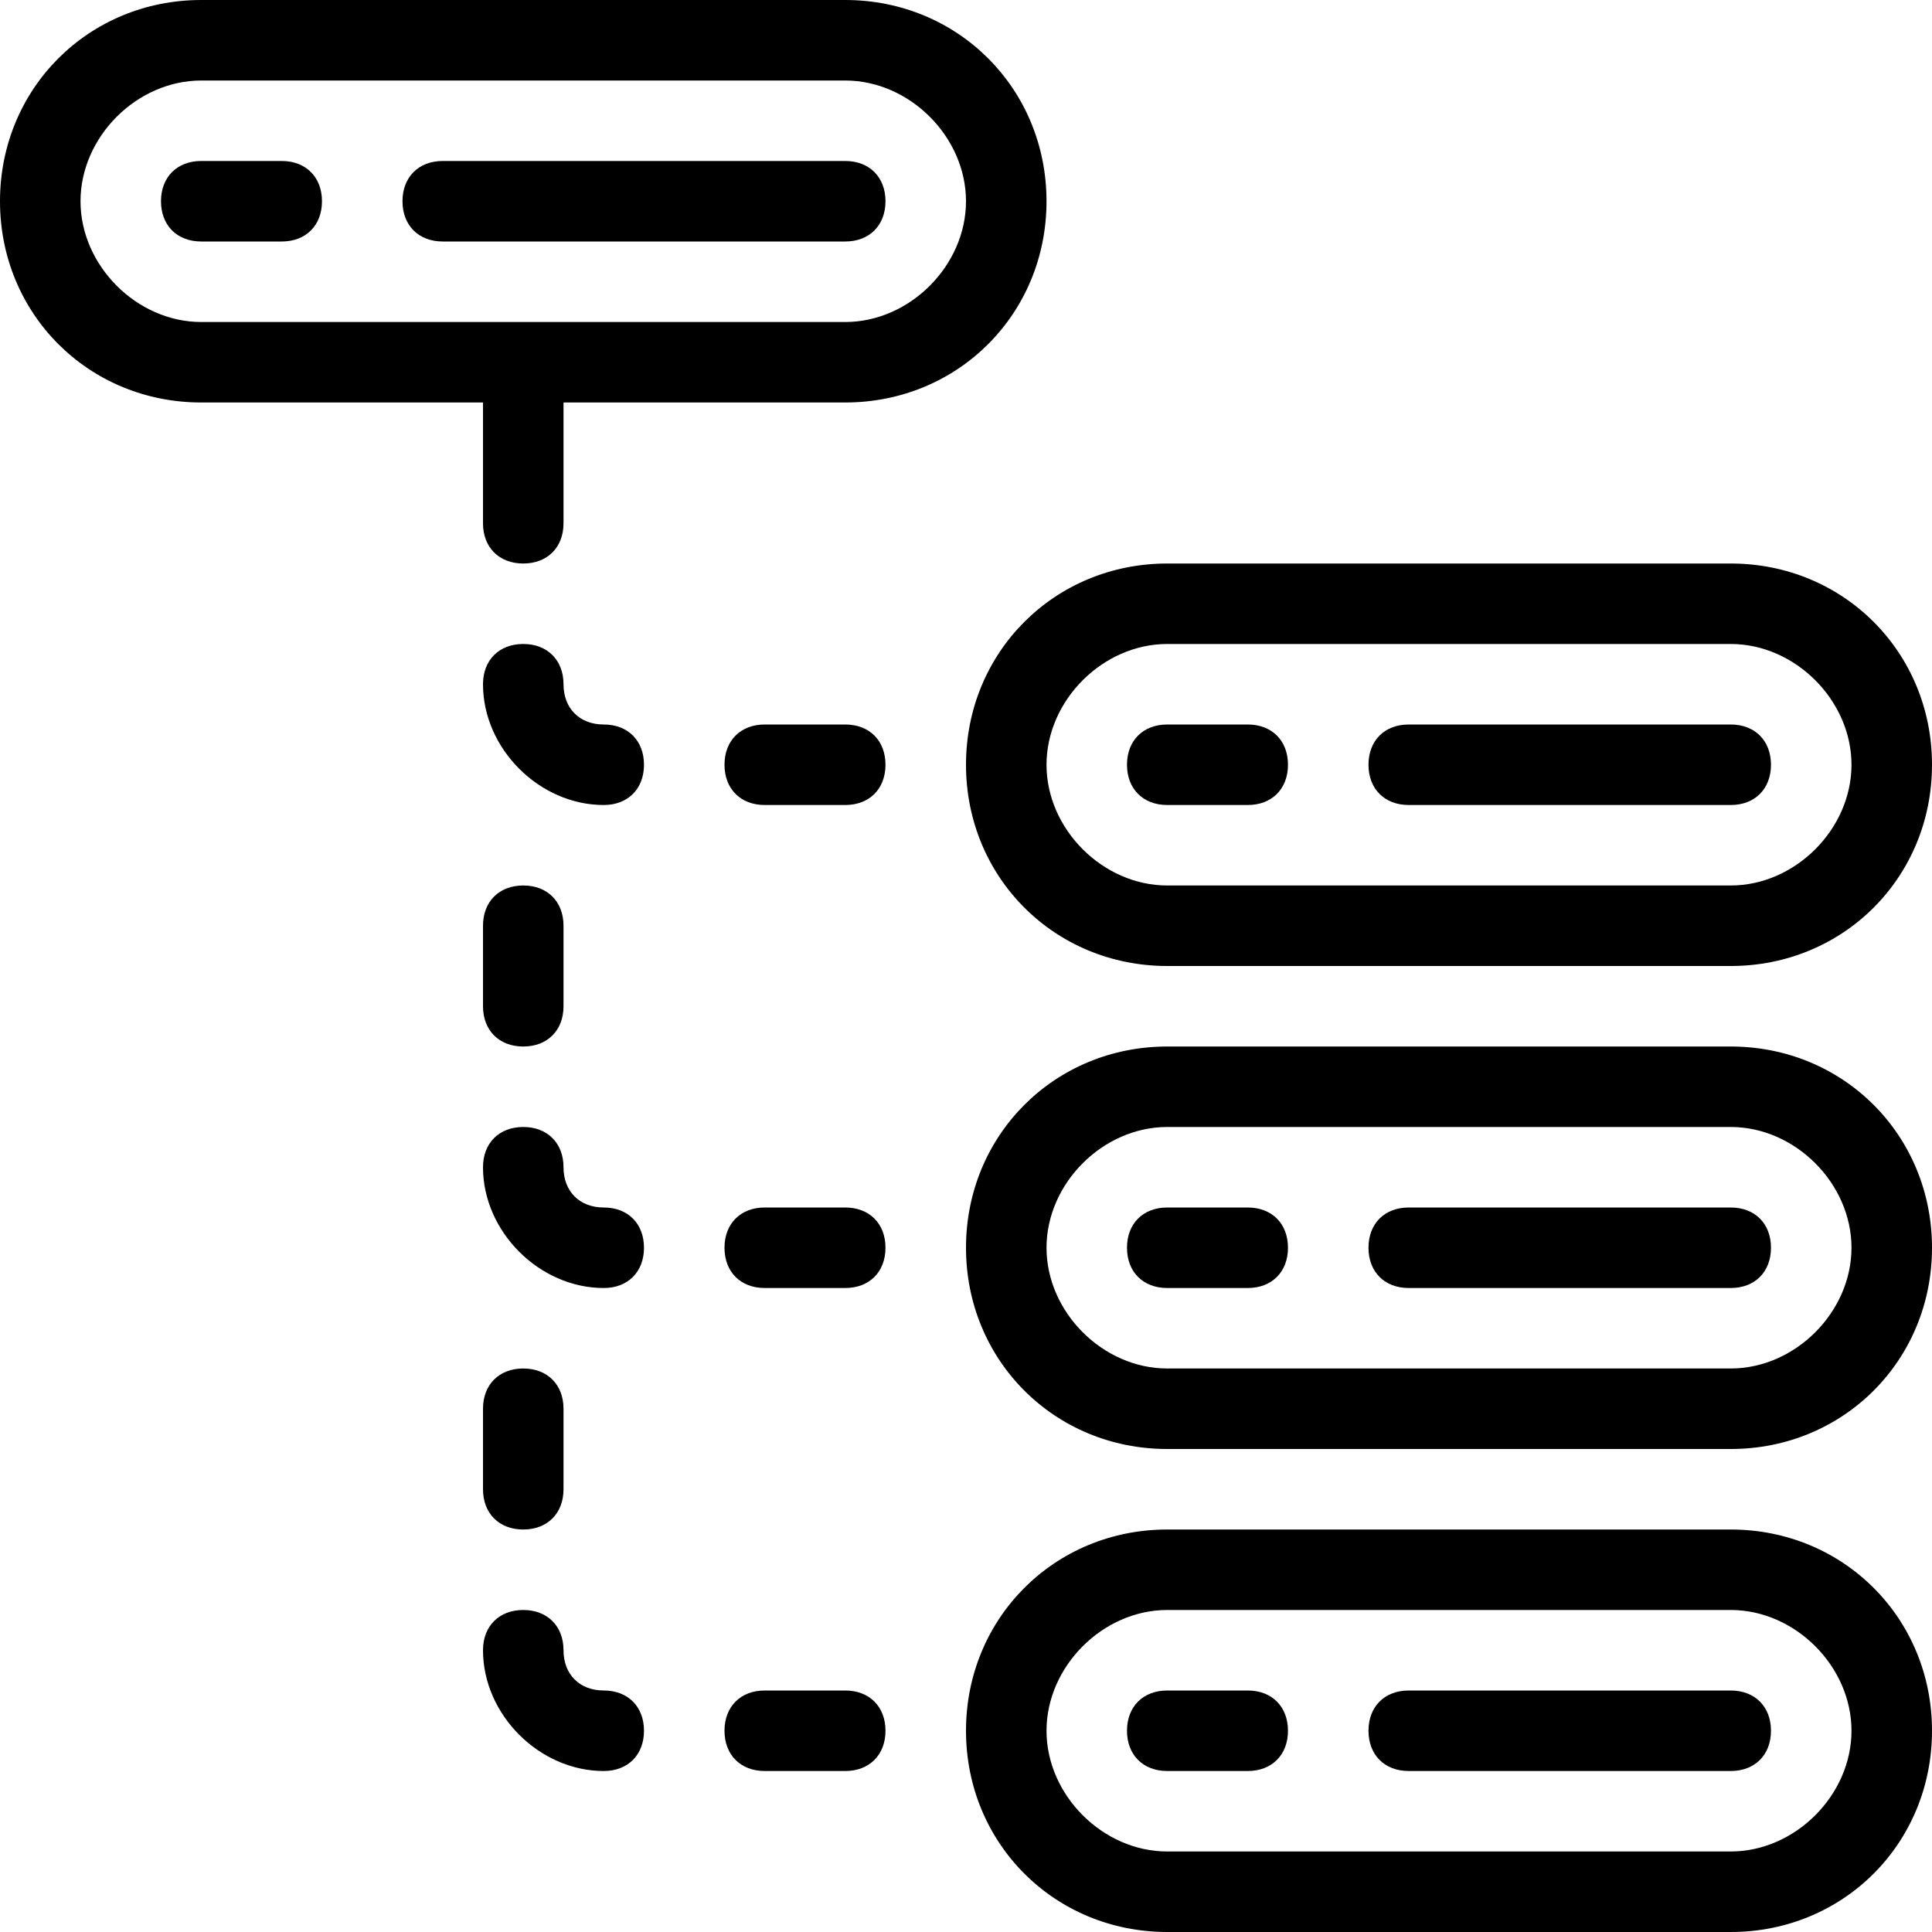
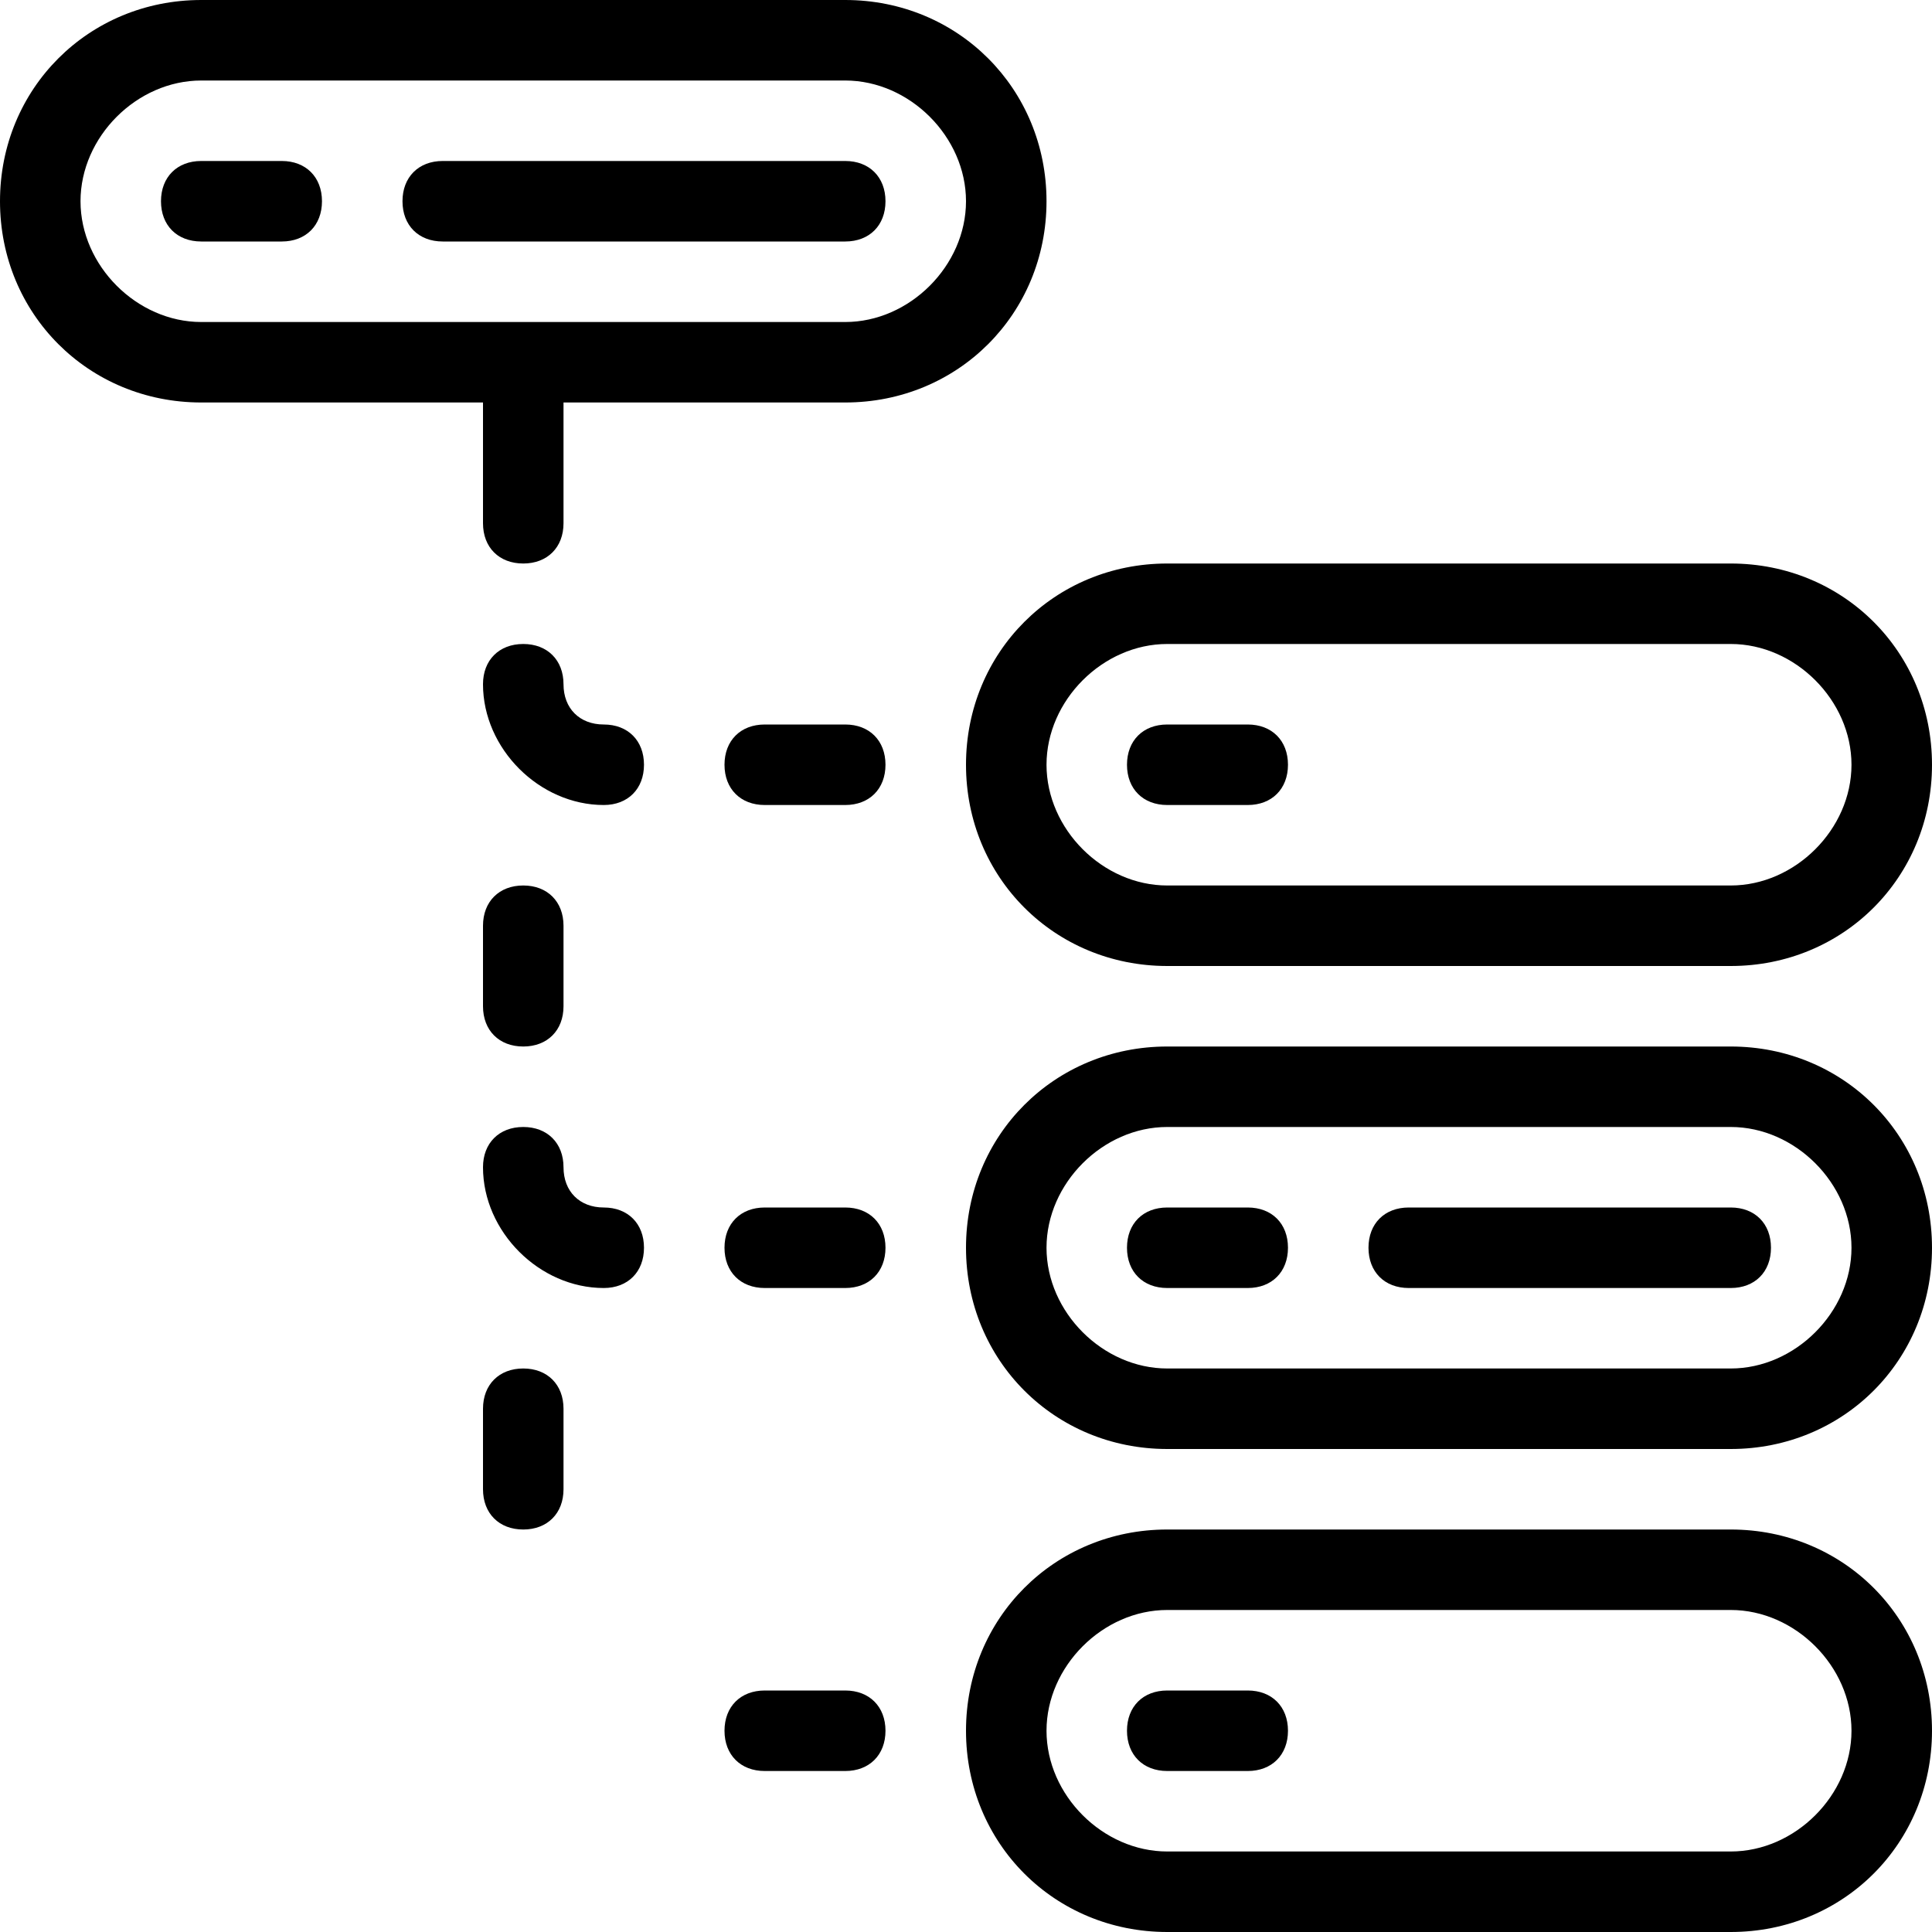
<svg xmlns="http://www.w3.org/2000/svg" width="55" height="55" viewBox="0 0 55 55" fill="none">
  <g clip-path="url(#clip0_283_1185)">
    <path d="M8.021 4.583H5.729C5.041 4.583 4.583 5.042 4.583 5.729C4.583 6.417 5.041 6.875 5.729 6.875H8.021C8.708 6.875 9.166 6.417 9.166 5.729C9.166 5.042 8.708 4.583 8.021 4.583Z" fill="black" />
    <path d="M25.208 5.729C25.208 5.042 24.75 4.583 24.062 4.583H12.604C11.916 4.583 11.458 5.042 11.458 5.729C11.458 6.417 11.916 6.875 12.604 6.875H24.062C24.75 6.875 25.208 6.417 25.208 5.729Z" fill="black" />
    <path d="M49.271 43.542H33.229C30.021 43.542 27.5 46.063 27.5 49.271C27.5 52.479 30.021 55 33.229 55H49.271C52.479 55 55 52.479 55 49.271C55 46.063 52.479 43.542 49.271 43.542ZM49.271 52.708H33.229C31.396 52.708 29.792 51.104 29.792 49.271C29.792 47.438 31.396 45.833 33.229 45.833H49.271C51.104 45.833 52.708 47.438 52.708 49.271C52.708 51.104 51.104 52.708 49.271 52.708Z" fill="black" />
    <path d="M35.52 48.125H33.229C32.541 48.125 32.083 48.583 32.083 49.271C32.083 49.958 32.541 50.417 33.229 50.417H35.52C36.208 50.417 36.666 49.958 36.666 49.271C36.666 48.583 36.208 48.125 35.52 48.125Z" fill="black" />
-     <path d="M49.27 48.125H40.104C39.416 48.125 38.958 48.583 38.958 49.271C38.958 49.958 39.416 50.417 40.104 50.417H49.27C49.958 50.417 50.416 49.958 50.416 49.271C50.416 48.583 49.958 48.125 49.27 48.125Z" fill="black" />
    <path d="M49.271 29.792H33.229C30.021 29.792 27.5 32.313 27.5 35.521C27.5 38.729 30.021 41.25 33.229 41.25H49.271C52.479 41.25 55 38.729 55 35.521C55 32.313 52.479 29.792 49.271 29.792ZM49.271 38.958H33.229C31.396 38.958 29.792 37.354 29.792 35.521C29.792 33.688 31.396 32.083 33.229 32.083H49.271C51.104 32.083 52.708 33.688 52.708 35.521C52.708 37.354 51.104 38.958 49.271 38.958Z" fill="black" />
    <path d="M35.52 34.375H33.229C32.541 34.375 32.083 34.833 32.083 35.521C32.083 36.208 32.541 36.667 33.229 36.667H35.52C36.208 36.667 36.666 36.208 36.666 35.521C36.666 34.833 36.208 34.375 35.52 34.375Z" fill="black" />
    <path d="M24.062 34.375H21.771C21.083 34.375 20.625 34.833 20.625 35.521C20.625 36.208 21.083 36.667 21.771 36.667H24.062C24.75 36.667 25.208 36.208 25.208 35.521C25.208 34.833 24.75 34.375 24.062 34.375Z" fill="black" />
    <path d="M24.062 48.125H21.771C21.083 48.125 20.625 48.583 20.625 49.271C20.625 49.958 21.083 50.417 21.771 50.417H24.062C24.75 50.417 25.208 49.958 25.208 49.271C25.208 48.583 24.75 48.125 24.062 48.125Z" fill="black" />
    <path d="M49.27 34.375H40.104C39.416 34.375 38.958 34.833 38.958 35.521C38.958 36.208 39.416 36.667 40.104 36.667H49.27C49.958 36.667 50.416 36.208 50.416 35.521C50.416 34.833 49.958 34.375 49.27 34.375Z" fill="black" />
    <path d="M27.5 21.771C27.5 24.979 30.021 27.5 33.229 27.5H49.271C52.479 27.5 55 24.979 55 21.771C55 18.563 52.479 16.042 49.271 16.042H33.229C30.021 16.042 27.5 18.563 27.5 21.771ZM33.229 18.333H49.271C51.104 18.333 52.708 19.938 52.708 21.771C52.708 23.604 51.104 25.208 49.271 25.208H33.229C31.396 25.208 29.792 23.604 29.792 21.771C29.792 19.938 31.396 18.333 33.229 18.333Z" fill="black" />
    <path d="M33.229 22.917H35.52C36.208 22.917 36.666 22.458 36.666 21.771C36.666 21.083 36.208 20.625 35.52 20.625H33.229C32.541 20.625 32.083 21.083 32.083 21.771C32.083 22.458 32.541 22.917 33.229 22.917Z" fill="black" />
-     <path d="M40.104 22.917H49.27C49.958 22.917 50.416 22.458 50.416 21.771C50.416 21.083 49.958 20.625 49.27 20.625H40.104C39.416 20.625 38.958 21.083 38.958 21.771C38.958 22.458 39.416 22.917 40.104 22.917Z" fill="black" />
    <path d="M13.75 14.896C13.75 15.583 14.208 16.042 14.896 16.042C15.583 16.042 16.042 15.583 16.042 14.896V11.458H24.062C27.271 11.458 29.792 8.938 29.792 5.729C29.792 2.521 27.271 0 24.062 0H5.729C2.521 0 0 2.521 0 5.729C0 8.938 2.521 11.458 5.729 11.458H13.75V14.896ZM2.292 5.729C2.292 3.896 3.896 2.292 5.729 2.292H24.062C25.896 2.292 27.5 3.896 27.5 5.729C27.5 7.562 25.896 9.167 24.062 9.167H5.729C3.896 9.167 2.292 7.562 2.292 5.729Z" fill="black" />
    <path d="M14.896 29.792C15.583 29.792 16.042 29.333 16.042 28.646V26.354C16.042 25.667 15.583 25.208 14.896 25.208C14.208 25.208 13.75 25.667 13.75 26.354V28.646C13.75 29.333 14.208 29.792 14.896 29.792Z" fill="black" />
    <path d="M17.188 34.375C16.5 34.375 16.042 33.917 16.042 33.229C16.042 32.542 15.583 32.083 14.896 32.083C14.208 32.083 13.75 32.542 13.75 33.229C13.75 35.062 15.354 36.667 17.188 36.667C17.875 36.667 18.333 36.208 18.333 35.521C18.333 34.833 17.875 34.375 17.188 34.375Z" fill="black" />
    <path d="M24.062 20.625H21.771C21.083 20.625 20.625 21.083 20.625 21.771C20.625 22.458 21.083 22.917 21.771 22.917H24.062C24.75 22.917 25.208 22.458 25.208 21.771C25.208 21.083 24.75 20.625 24.062 20.625Z" fill="black" />
    <path d="M17.188 20.625C16.5 20.625 16.042 20.167 16.042 19.479C16.042 18.792 15.583 18.333 14.896 18.333C14.208 18.333 13.75 18.792 13.75 19.479C13.75 21.312 15.354 22.917 17.188 22.917C17.875 22.917 18.333 22.458 18.333 21.771C18.333 21.083 17.875 20.625 17.188 20.625Z" fill="black" />
-     <path d="M17.188 48.125C16.5 48.125 16.042 47.667 16.042 46.979C16.042 46.292 15.583 45.833 14.896 45.833C14.208 45.833 13.75 46.292 13.75 46.979C13.75 48.812 15.354 50.417 17.188 50.417C17.875 50.417 18.333 49.958 18.333 49.271C18.333 48.583 17.875 48.125 17.188 48.125Z" fill="black" />
    <path d="M14.896 43.542C15.583 43.542 16.042 43.083 16.042 42.396V40.104C16.042 39.417 15.583 38.958 14.896 38.958C14.208 38.958 13.75 39.417 13.75 40.104V42.396C13.75 43.083 14.208 43.542 14.896 43.542Z" fill="black" />
  </g>
  <defs>
    <clipPath id="clip0_283_1185">
      <rect width="55" height="55" fill="white" />
    </clipPath>
  </defs>
</svg>